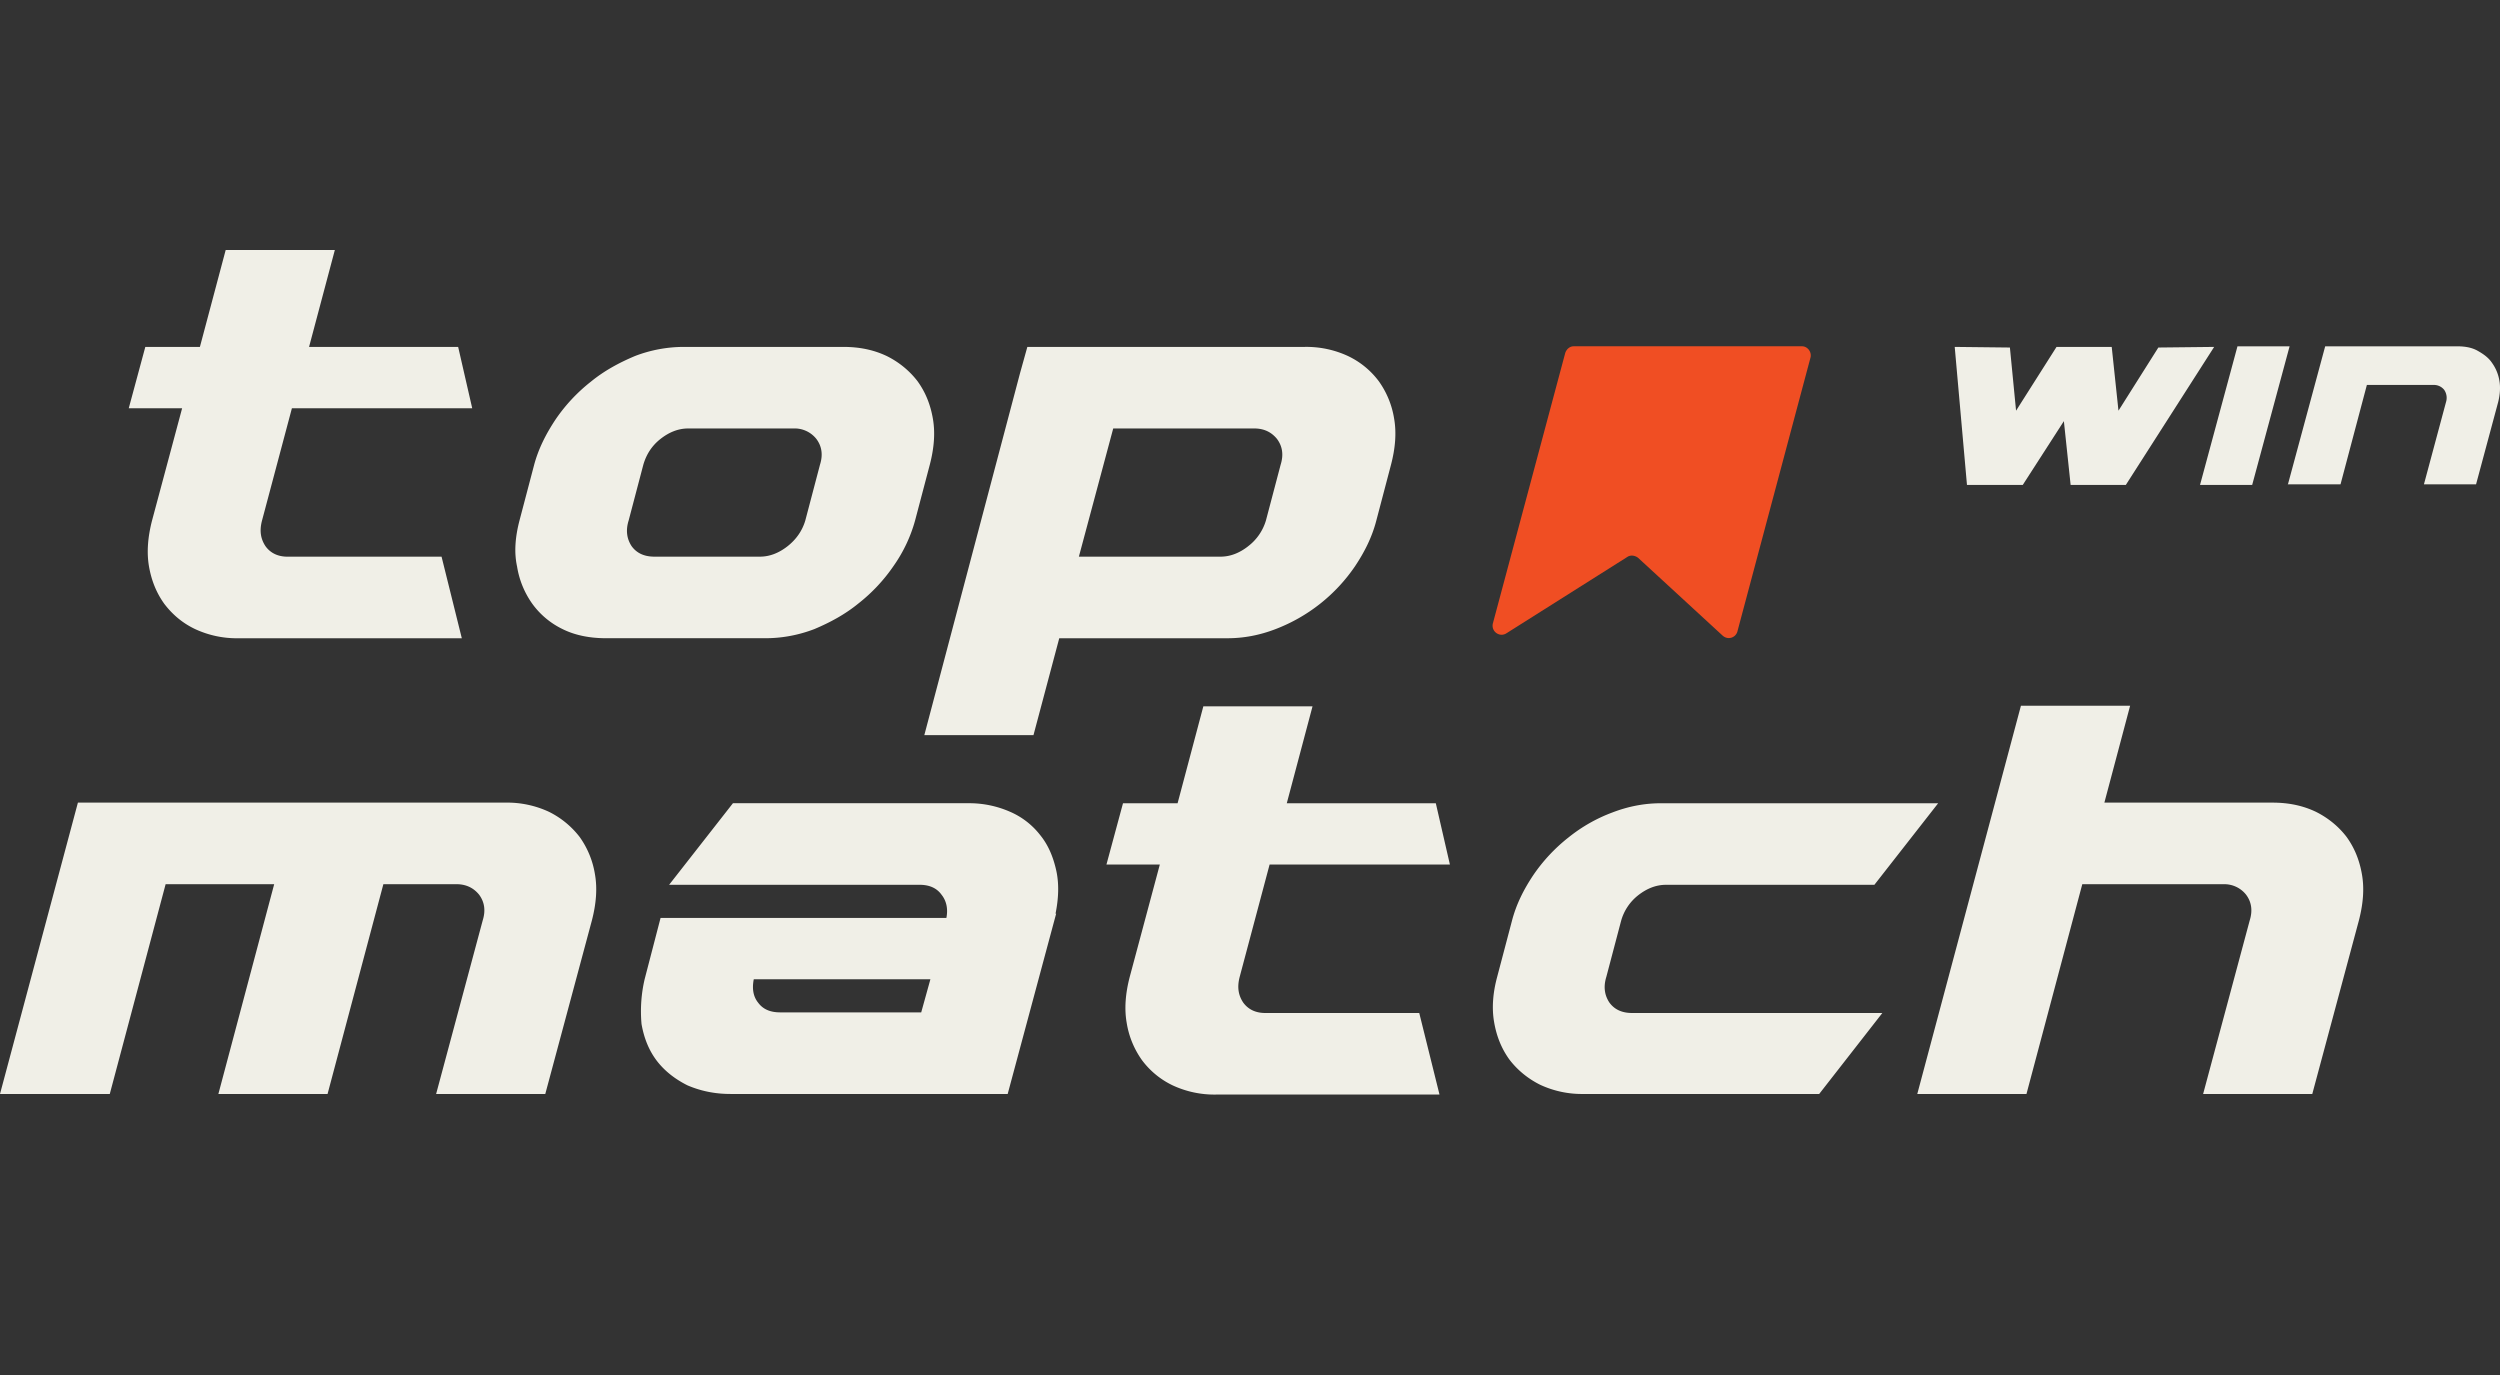
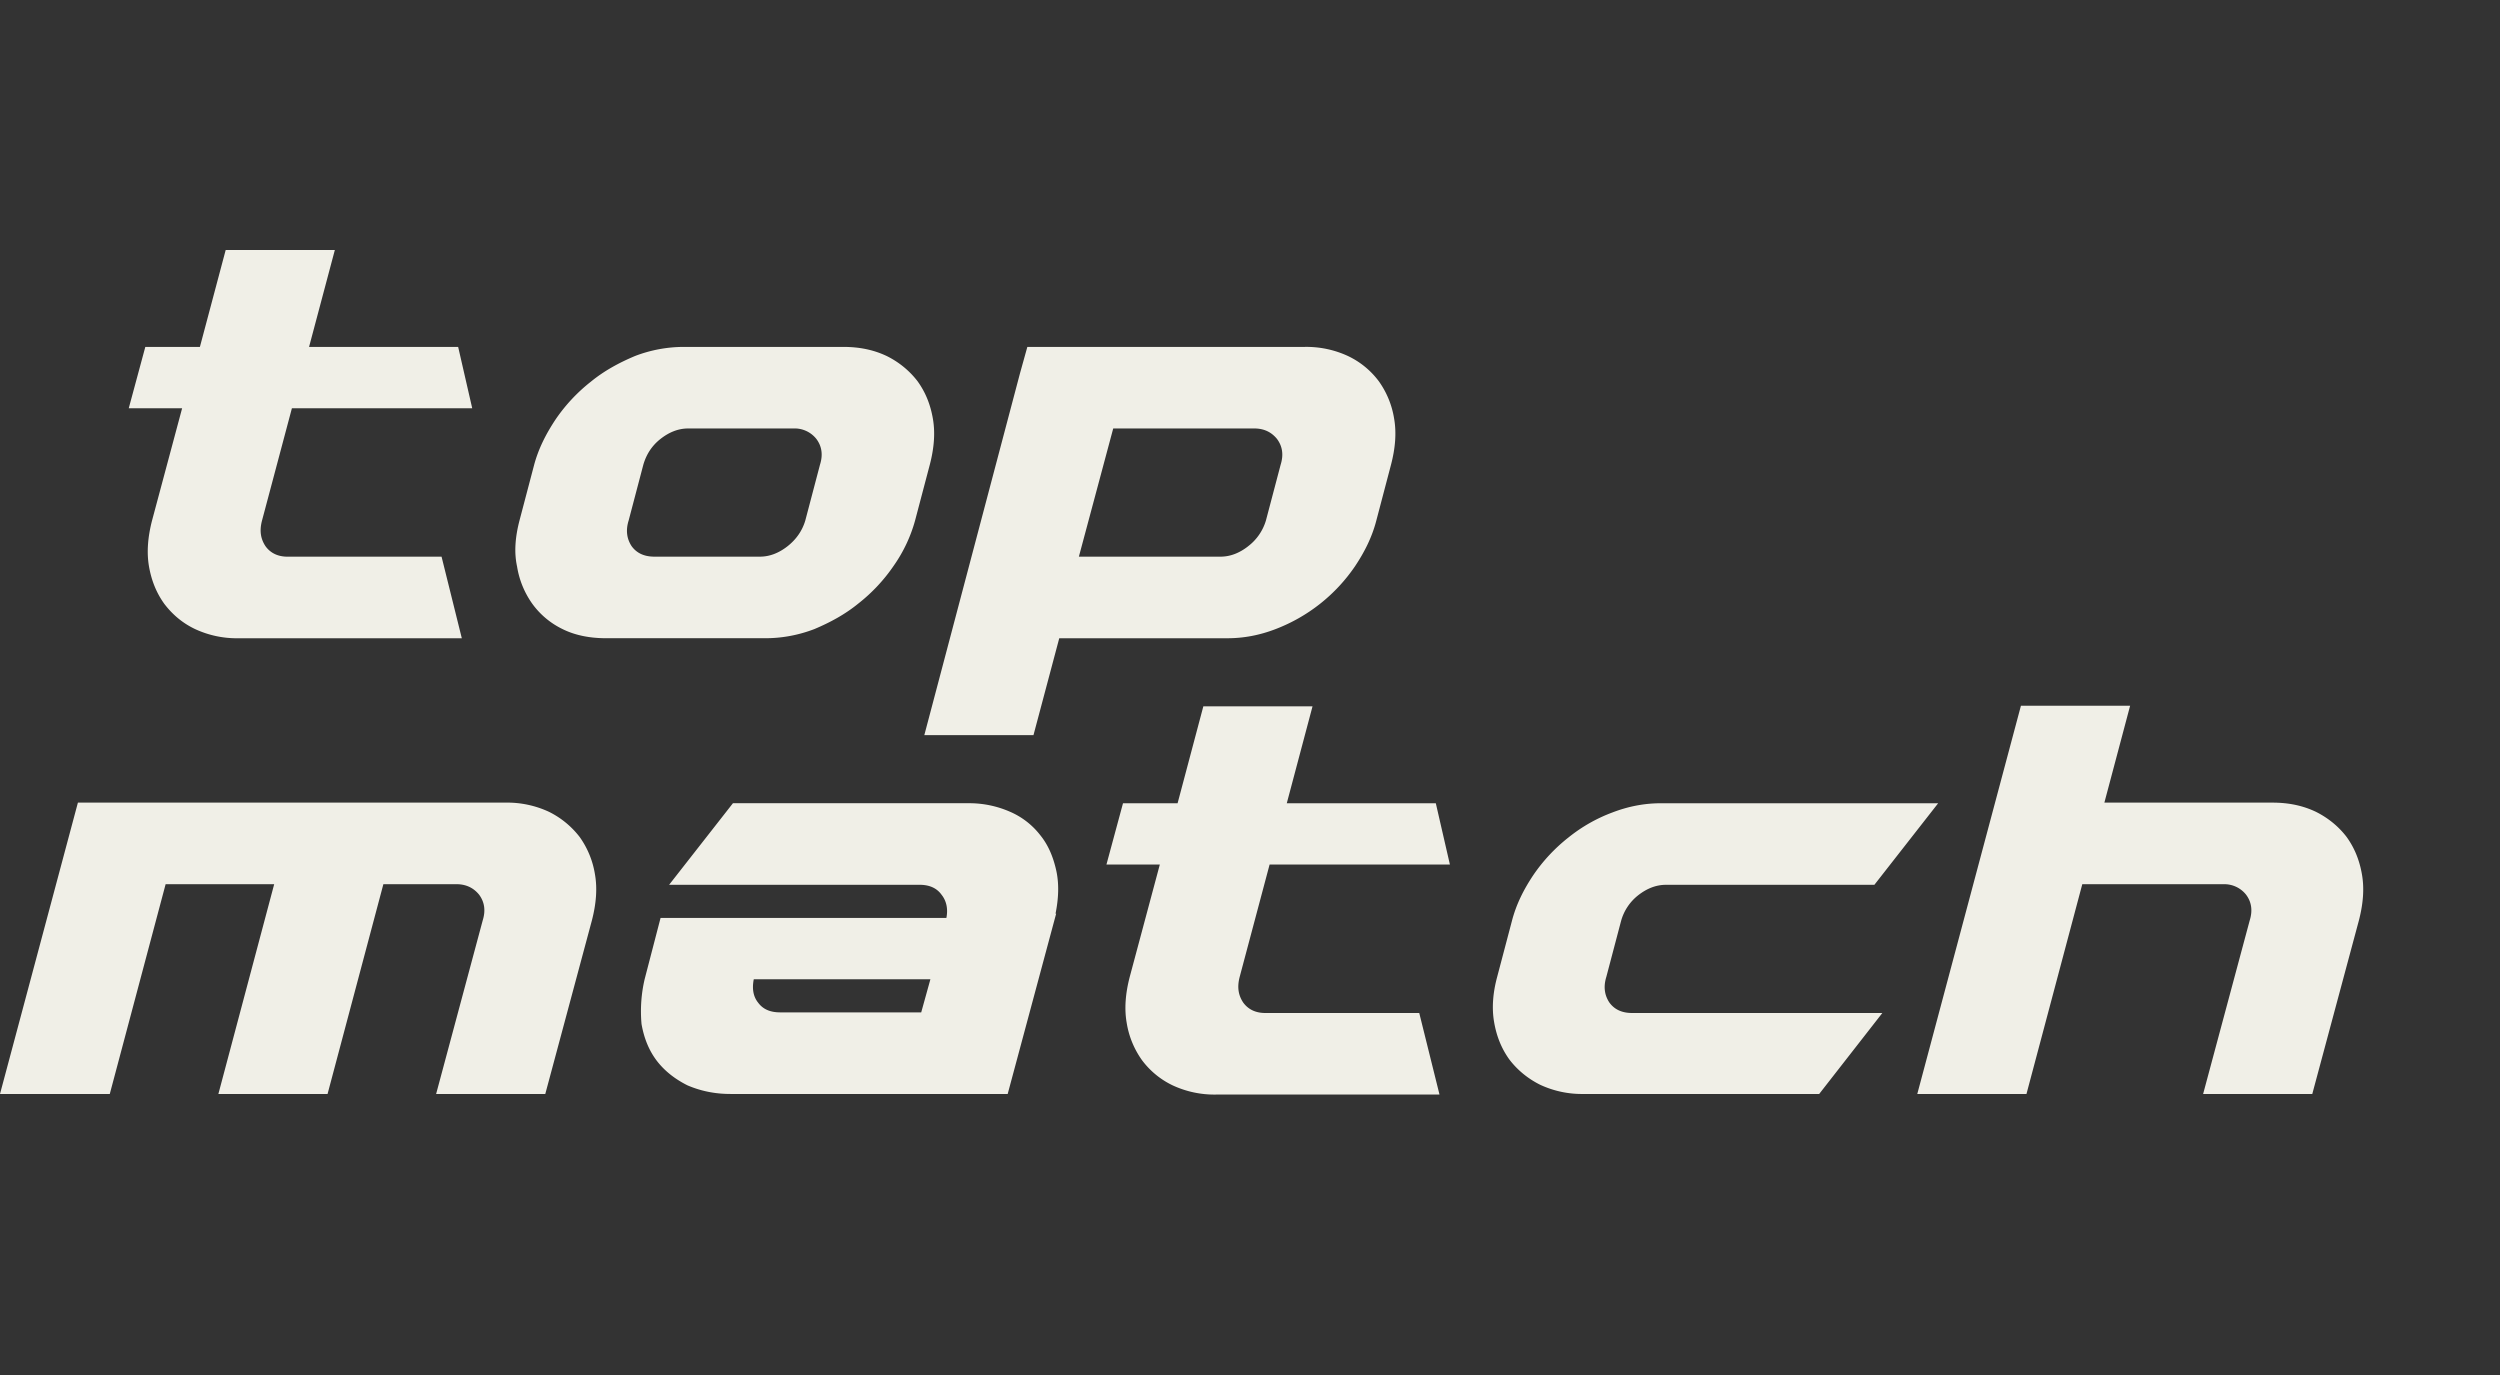
<svg xmlns="http://www.w3.org/2000/svg" width="80" height="44" fill="none">
  <rect width="100%" height="100%" fill="#333333" stroke="none" />
  <path fill-rule="evenodd" clip-rule="evenodd" d="m4.65 11.101-.53 1.963h1.708l-.962 3.591c-.137.53-.176 1.021-.098 1.473.079.45.236.843.491 1.197.255.333.57.608.981.804a3.16 3.16 0 0 0 1.394.295h7.144l-.648-2.61H9.204c-.314 0-.55-.118-.707-.334-.157-.236-.196-.49-.117-.805l.961-3.611h5.77l-.45-1.963H9.89L10.715 8H7.222l-.825 3.101H4.651Zm60.02 11.482h3.494l-.824 3.101h5.377c.53 0 .982.098 1.394.295.392.196.726.47.981.804.255.354.412.746.49 1.197.08.452.04.943-.097 1.473l-1.492 5.554H70.5l1.491-5.554c.098-.314.059-.59-.118-.825a.887.887 0 0 0-.726-.333h-4.514l-1.786 6.712h-3.494l3.317-12.424Zm-29.264 5.083.53-1.962h1.747l.824-3.102h3.494l-.824 3.102h4.769l.451 1.962h-5.77l-.962 3.612c-.078.314-.039.569.118.804.157.216.393.334.707.334h4.926l.648 2.61H38.92a3.16 3.16 0 0 1-1.394-.294 2.645 2.645 0 0 1-.981-.805 2.818 2.818 0 0 1-.491-1.197c-.079-.451-.04-.942.098-1.472l.962-3.592h-1.708ZM2.493 25.684 0 35.007h3.513L5.3 28.294h3.474l-1.786 6.713h3.494l1.786-6.713h2.335c.314 0 .55.118.727.334.176.236.215.51.117.824l-1.491 5.555h3.493l1.492-5.555c.137-.53.177-1.02.098-1.472a2.818 2.818 0 0 0-.49-1.197 2.813 2.813 0 0 0-.982-.805 3.162 3.162 0 0 0-1.393-.294H2.493Zm18.645 3.69-.51 1.962a4.53 4.53 0 0 0-.099 1.433c.079.452.236.844.49 1.178.256.333.59.589.982.785.412.176.864.275 1.374.275h8.871l1.551-5.77h-.02c.099-.491.118-.962.02-1.394-.098-.432-.255-.805-.51-1.119a2.449 2.449 0 0 0-.962-.746 3.244 3.244 0 0 0-1.335-.275h-7.536l-2.042 2.61h8.008c.314 0 .55.099.707.315.157.196.216.451.157.746h-9.146Zm8.341 3.022h-4.514c-.314 0-.55-.098-.707-.314-.157-.196-.196-.451-.137-.746h5.652l-.294 1.06Zm18.902-2.924-.471 1.786c-.138.51-.177 1-.098 1.452.078.452.235.844.49 1.197.255.334.589.609.982.805a3.16 3.16 0 0 0 1.393.295h7.537l2.021-2.591h-8.007c-.334 0-.57-.118-.727-.334-.157-.235-.196-.51-.098-.824l.471-1.786a1.58 1.58 0 0 1 .55-.825c.275-.215.57-.333.883-.333h6.673l2.041-2.61h-8.87c-.53 0-1.041.098-1.552.294a5.06 5.06 0 0 0-1.413.805A5.406 5.406 0 0 0 49.068 28c-.314.47-.55.942-.687 1.472ZM16.624 16.655l.47-1.786c.138-.51.374-.981.688-1.452A5.406 5.406 0 0 1 18.9 12.22c.432-.354.903-.609 1.414-.825a4.367 4.367 0 0 1 1.57-.294h5.103c.53 0 .981.098 1.393.294.393.196.726.471.982.805.255.353.412.746.49 1.197.079.451.04.942-.098 1.472l-.471 1.786a4.69 4.69 0 0 1-.687 1.453 5.409 5.409 0 0 1-1.119 1.197c-.431.353-.903.608-1.413.824-.51.196-1.04.294-1.57.294h-5.103c-.53 0-1.001-.098-1.393-.294a2.581 2.581 0 0 1-.962-.805 2.817 2.817 0 0 1-.49-1.197c-.099-.451-.06-.942.078-1.472Zm4.318 1.158h3.375c.314 0 .609-.118.884-.333.274-.216.47-.491.569-.825l.47-1.786c.099-.314.06-.589-.117-.824a.886.886 0 0 0-.726-.334H22.02c-.314 0-.608.118-.883.334-.275.216-.452.49-.55.824l-.47 1.786c-.099.314-.06.589.097.825.157.215.393.333.727.333Zm11.933-6.712-.235.844-3.062 11.58h3.493l.825-3.101h5.377c.53 0 1.04-.098 1.551-.295a5.409 5.409 0 0 0 2.532-2.002c.314-.47.55-.942.687-1.472l.47-1.786c.138-.53.178-1.02.099-1.472a2.817 2.817 0 0 0-.49-1.197 2.645 2.645 0 0 0-.982-.805 3.16 3.16 0 0 0-1.394-.294h-8.87Zm7.066 6.379c-.275.215-.57.333-.883.333h-4.534l1.099-4.102h4.514c.314 0 .55.118.726.334.177.236.216.51.118.824l-.471 1.786a1.615 1.615 0 0 1-.57.825Z" fill="#F0EFE7" />
-   <path d="m55.13 20.345-2.708-2.492c-.098-.079-.235-.098-.333-.04l-3.886 2.454c-.216.137-.491-.059-.432-.314l2.316-8.656c.039-.117.137-.216.274-.216h7.302c.176 0 .314.177.275.354l-2.336 8.753a.286.286 0 0 1-.471.157Z" fill="#F04E23" />
-   <path fill-rule="evenodd" clip-rule="evenodd" d="m70.401 15.517 1.198-4.435h1.668l-1.197 4.435H70.4Zm-7.85-4.416 1.766.02.197 2.021 1.295-2.041h1.766l.216 2.041 1.276-2.021 1.786-.02-2.826 4.416H66.26l-.216-2.041-1.315 2.041h-1.786l-.392-4.416Zm10.663 4.397-.005.02v-.02h.005Zm0 0h1.683l.843-3.18h2.14a.42.42 0 0 1 .334.157.452.452 0 0 1 .058.393l-.706 2.63h1.668l.707-2.63c.058-.236.078-.472.039-.687a1.346 1.346 0 0 0-.236-.57c-.117-.176-.294-.294-.47-.392-.177-.098-.393-.137-.648-.137h-4.22l-1.192 4.416Z" fill="#F0EFE7" />
</svg>